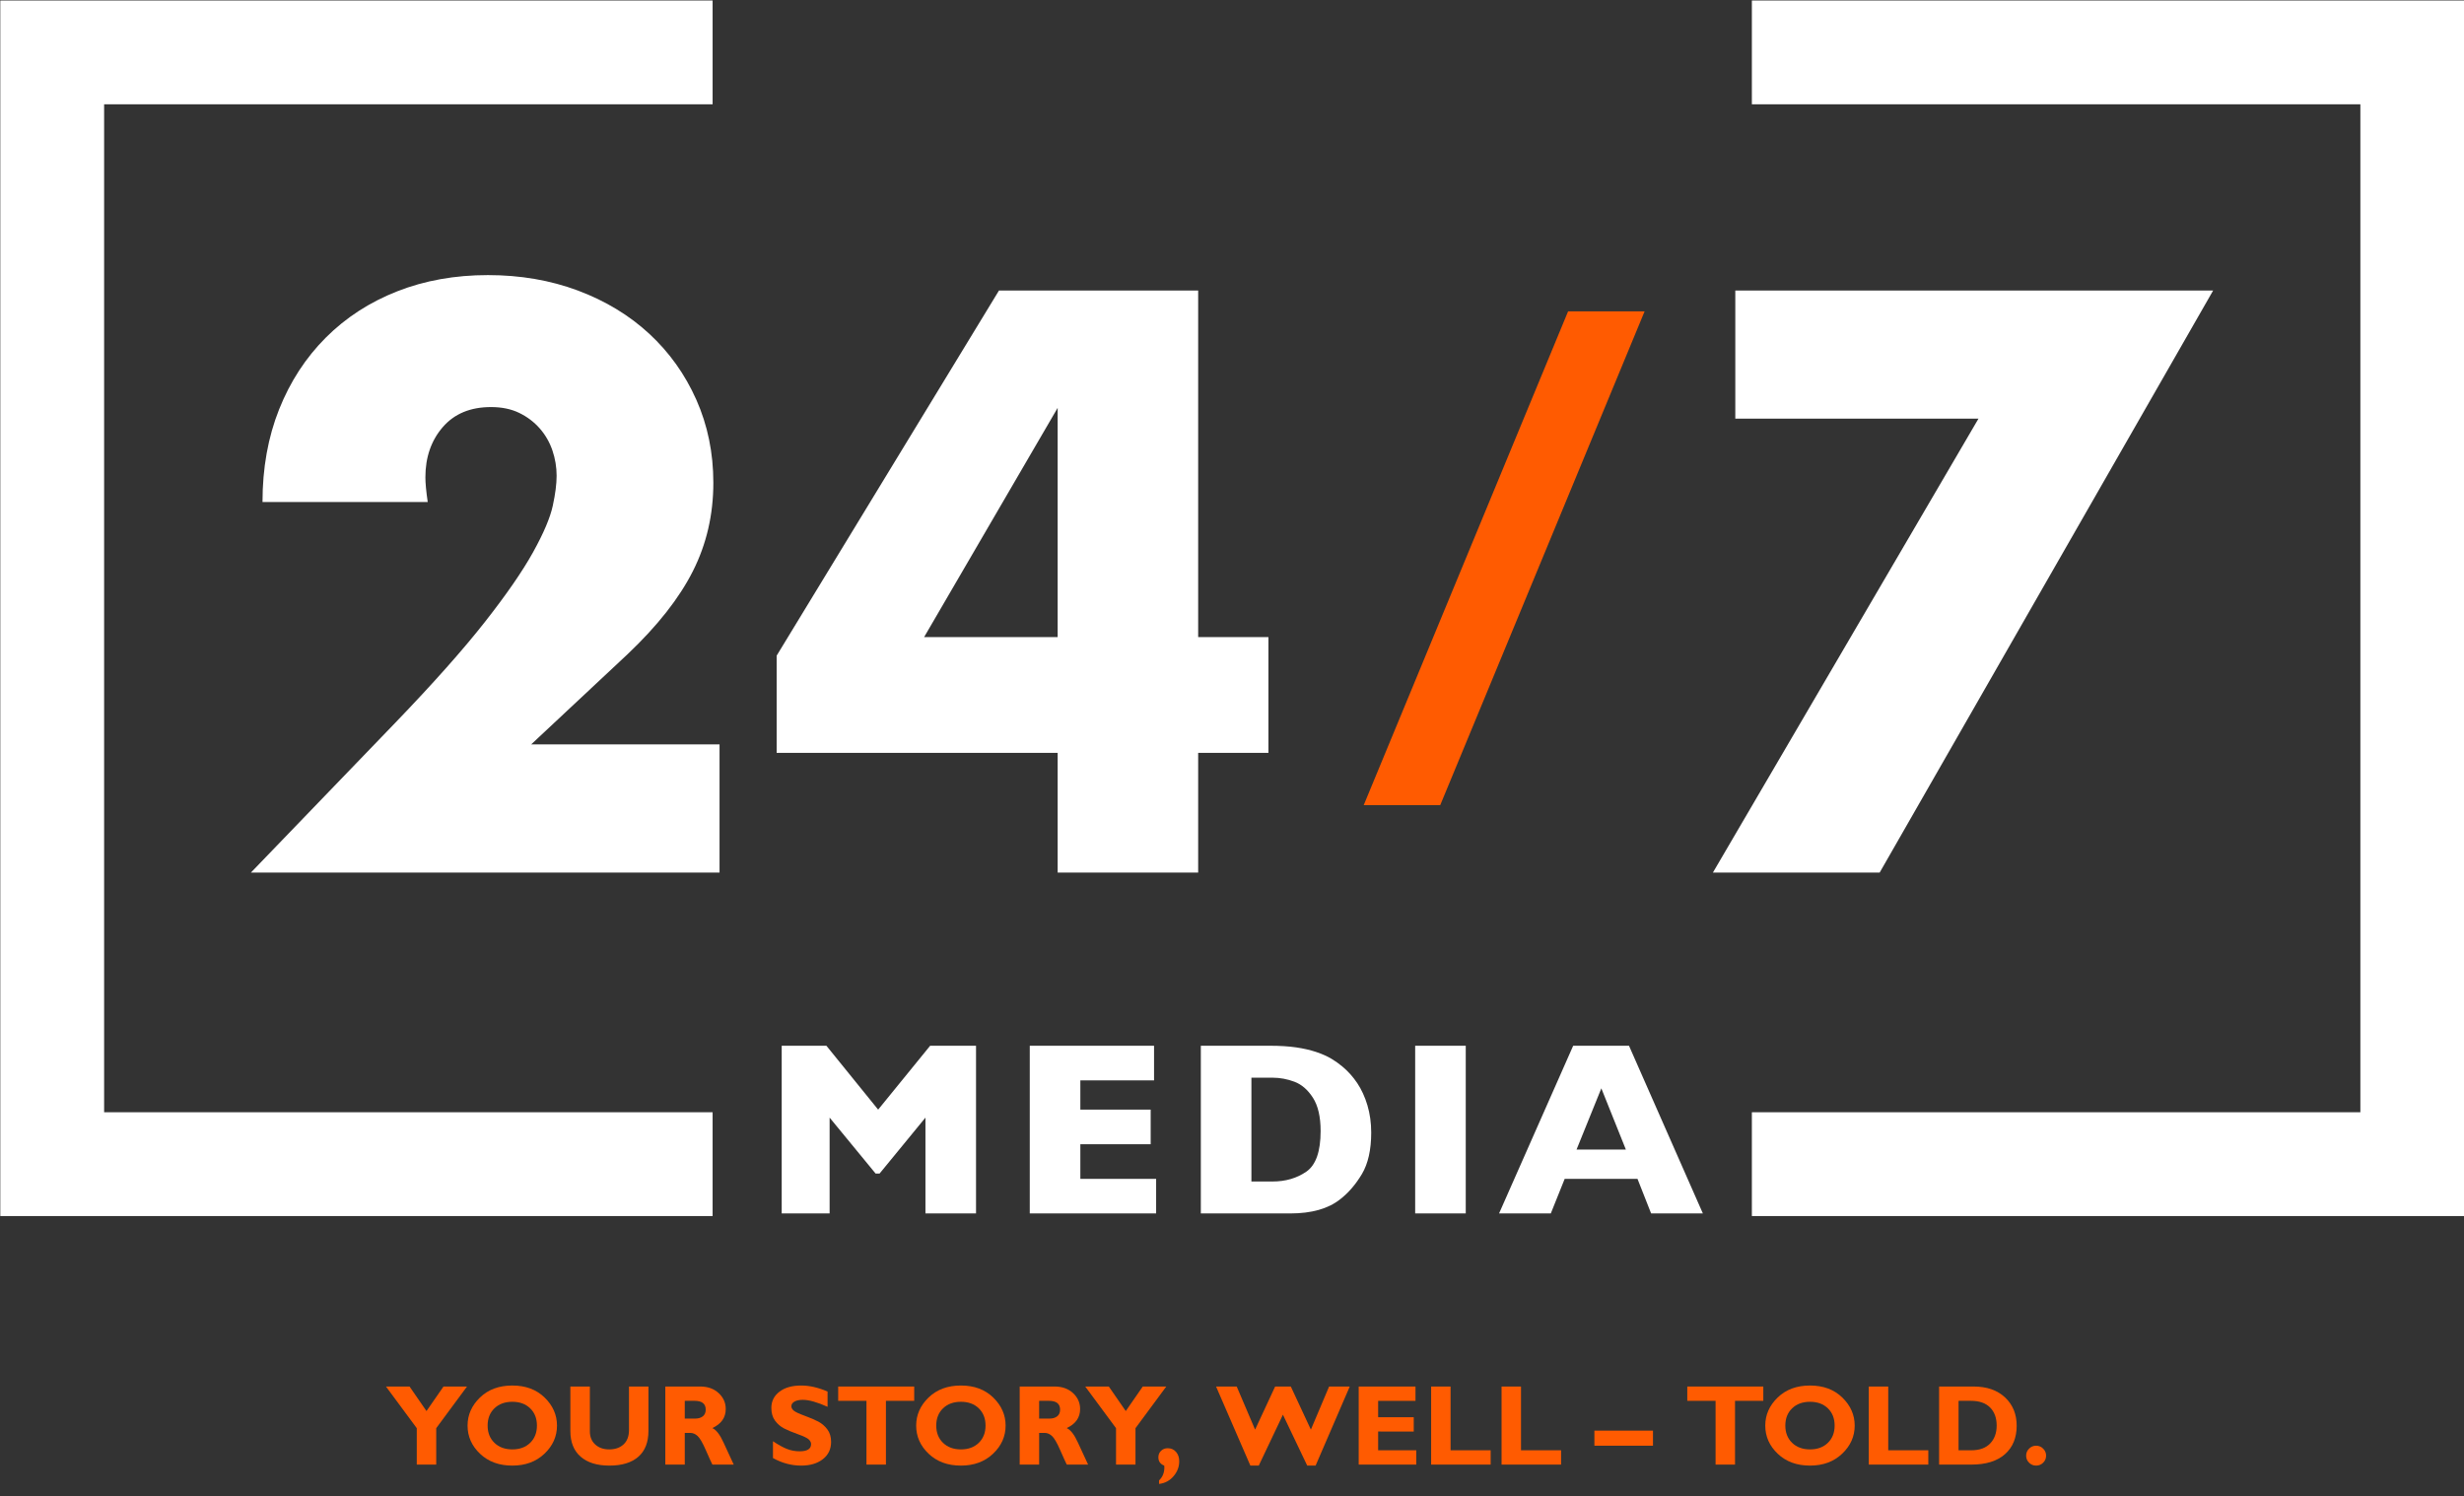
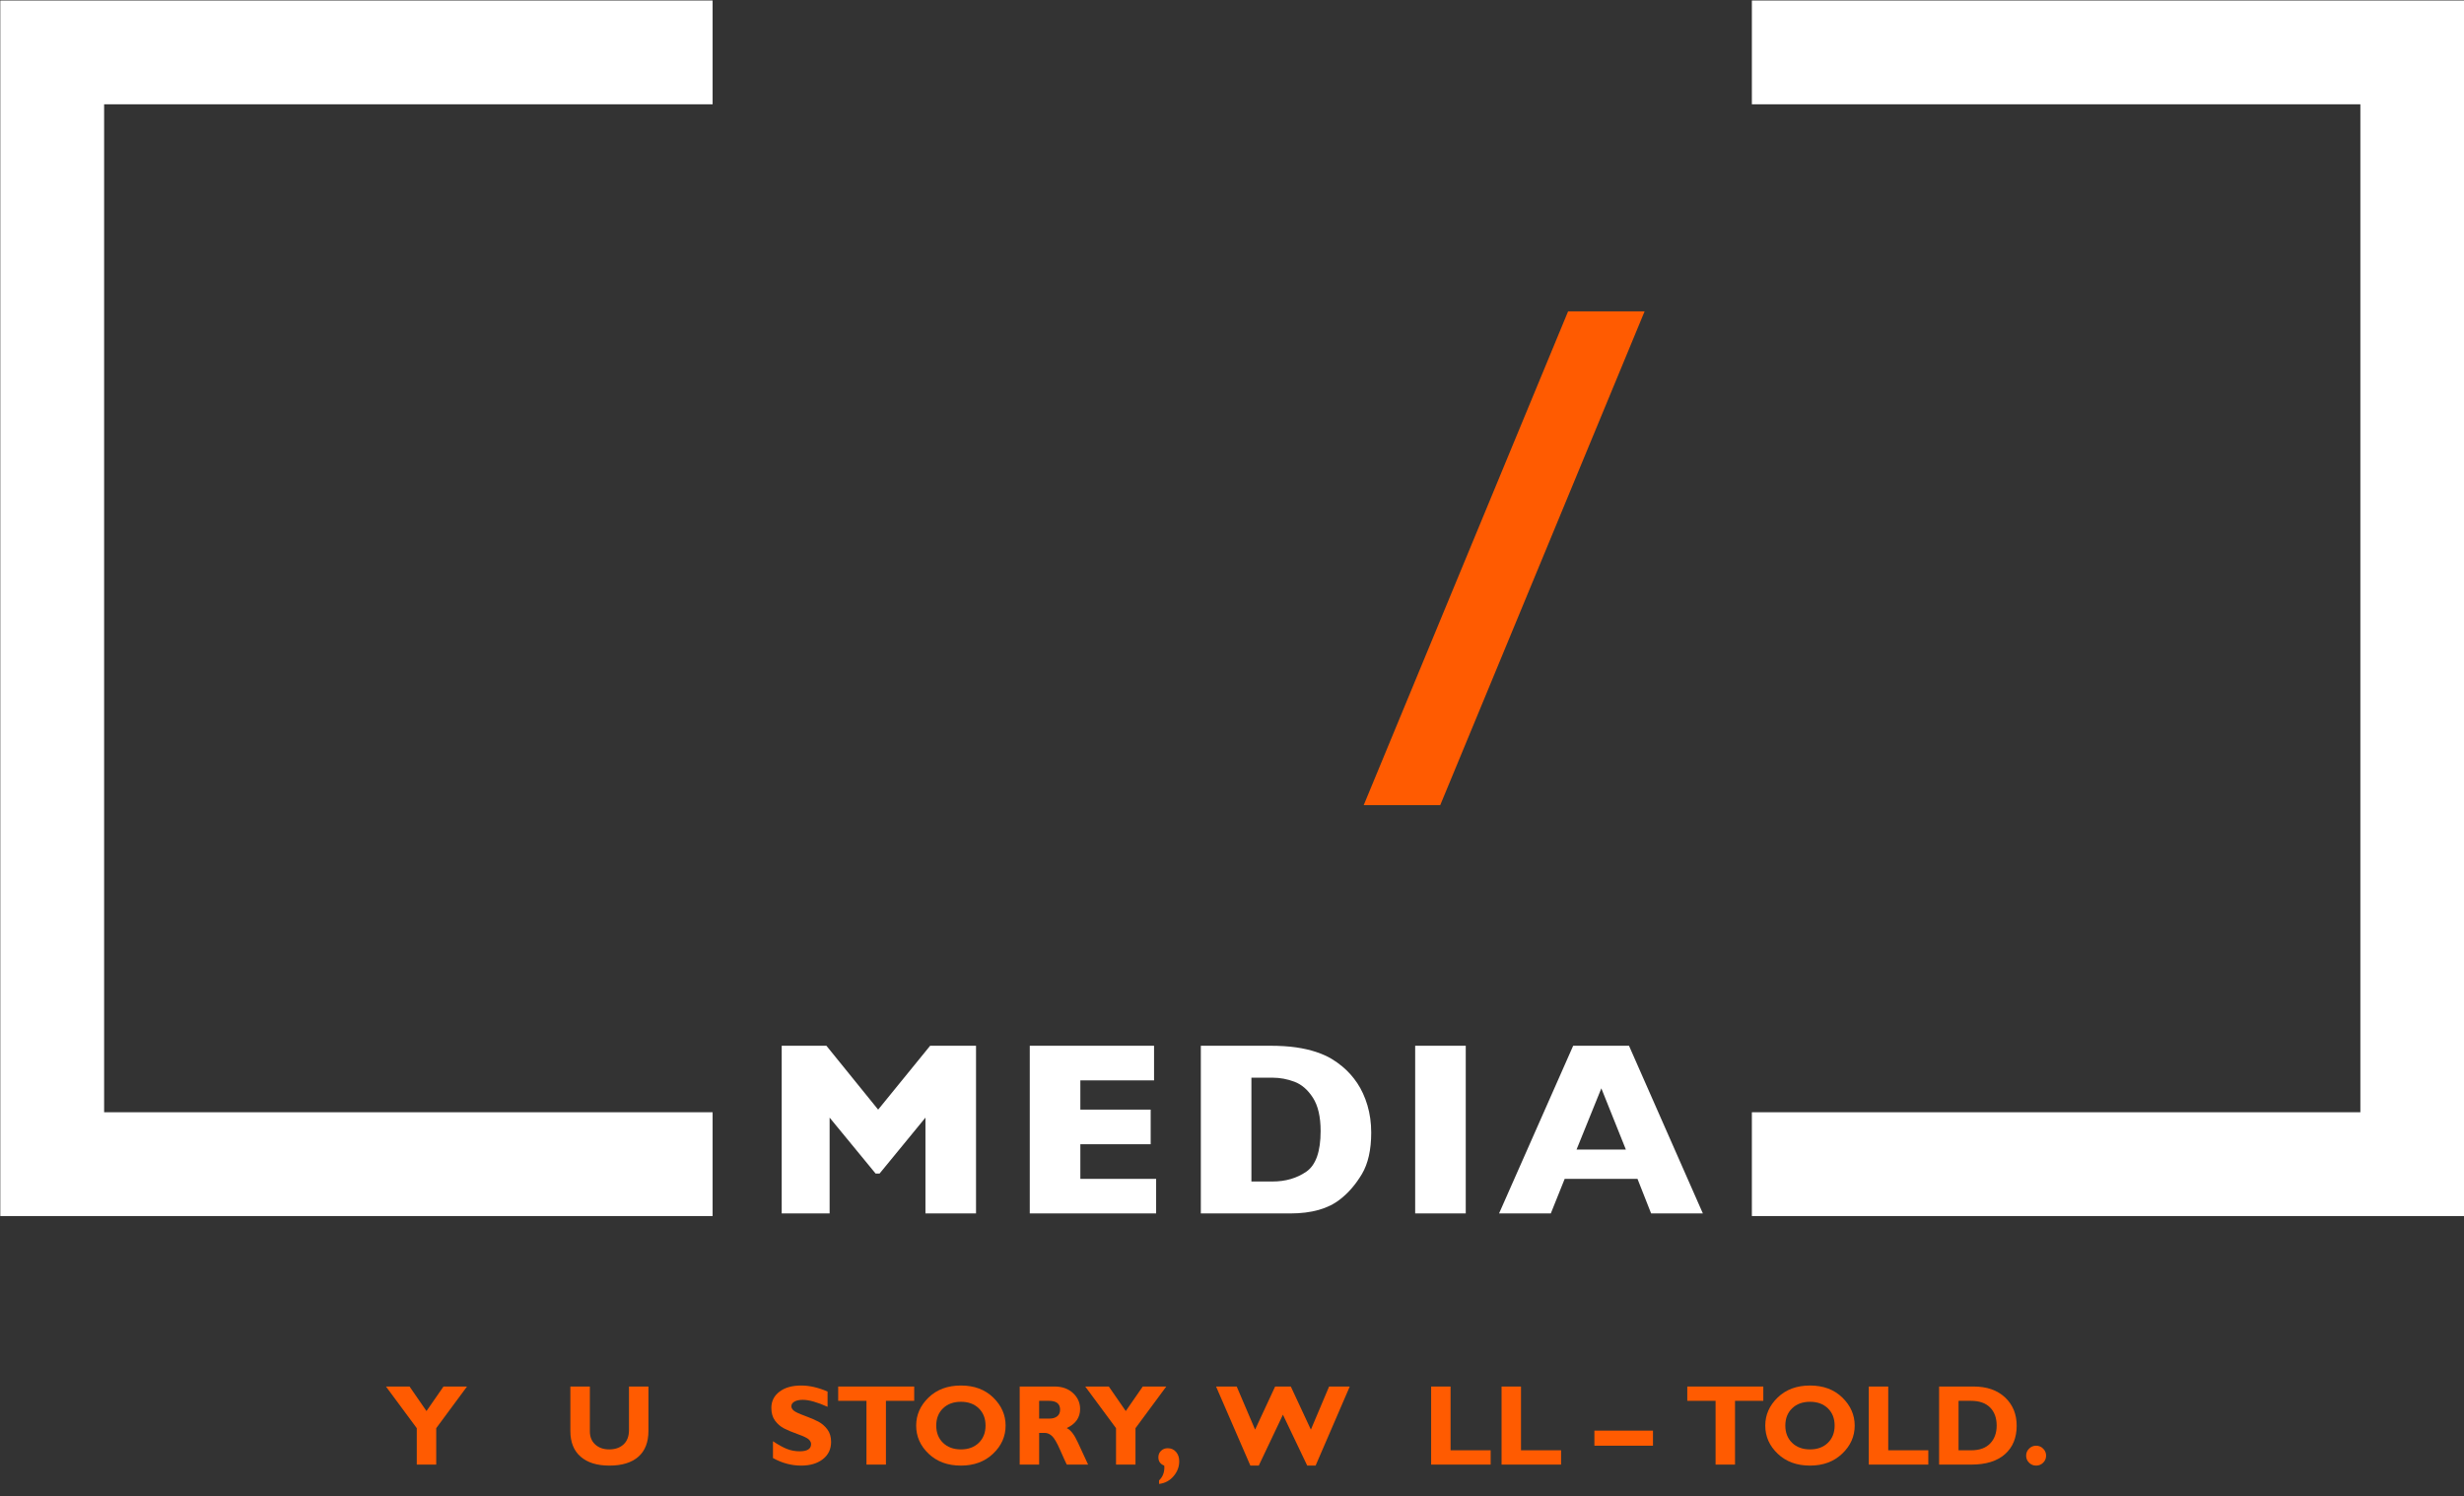
<svg xmlns="http://www.w3.org/2000/svg" xmlns:xlink="http://www.w3.org/1999/xlink" version="1.1" id="Layer_1" x="0px" y="0px" width="925.602px" height="562.075px" viewBox="0 0 925.602 562.075" xml:space="preserve">
  <rect x="0" y="0" width="925.602" height="562.075" fill="#333333" stroke="none" />
  <polyline fill="none" stroke="#FFFFFF" stroke-width="39" stroke-miterlimit="10" points="267.692,19.683 19.612,19.683 19.612,437.355 267.692,437.355 " />
  <polyline fill="none" stroke="#FFFFFF" stroke-width="39" stroke-miterlimit="10" points="658.091,437.355 906.171,437.355 906.171,19.683 658.091,19.683 " />
  <g>
    <defs>
      <path id="SVGID_1_" d="M349.411,392.872l-19.532,23.999l-19.437-23.999h-16.796v63h18v-36l17.265,20.999h1.516l17.219-20.999v36 h18.998v-63H349.411z M386.832,392.872v63H434.3v-13.001h-28.467v-12.999h26.42v-13.001h-26.42v-10.998h27.686v-13.001H386.832z M470.093,404.871h7.953c2.798,0,5.547,0.516,8.234,1.532c2.689,1.017,4.999,3.017,6.922,6.001 c1.922,2.998,2.891,7.172,2.891,12.515c0,7.702-1.798,12.78-5.36,15.249c-3.578,2.47-7.812,3.704-12.687,3.704h-7.953V404.871z M451.092,392.872v63h33.594c8.015,0,14.265-1.766,18.735-5.313c3.124-2.421,5.858-5.593,8.188-9.5 c2.311-3.905,3.485-9.094,3.485-15.547c0-3.686-0.486-7.109-1.422-10.265c-0.939-3.156-2.22-5.922-3.815-8.328 c-1.609-2.39-3.467-4.47-5.591-6.235c-1.235-1.046-2.627-2.031-4.188-2.969c-1.563-0.921-3.44-1.749-5.658-2.5 c-2.217-0.733-4.703-1.312-7.469-1.718c-2.781-0.407-6.107-0.625-9.984-0.625H451.092z M531.609,455.872h19.001v-63h-19.001 V455.872z M601.54,408.871l9.22,23.001h-18.531L601.54,408.871z M590.963,392.872l-27.842,63h19.436l5.219-13.001h27.344 l5.124,13.001h19.439l-27.75-63H590.963z" />
    </defs>
    <clipPath id="SVGID_2_">
      <use xlink:href="#SVGID_1_" overflow="visible" />
    </clipPath>
    <rect x="293.646" y="392.872" clip-path="url(#SVGID_2_)" fill="#FFFFFF" width="346.037" height="63" />
  </g>
  <g>
    <path fill="#FF5B01" d="M156.557,550.229v-13.687l-11.569-15.646h8.857l6.365,9.218l6.391-9.218h8.832l-11.569,15.654v13.678 H156.557z" />
-     <path fill="#FF5B01" d="M192.46,520.52c4.997,0,9.042,1.508,12.136,4.524c3.093,3.017,4.64,6.526,4.64,10.529 c0,4.06-1.568,7.579-4.703,10.562c-3.136,2.98-7.16,4.472-12.073,4.472c-4.969,0-9.015-1.483-12.136-4.451 c-3.122-2.968-4.682-6.495-4.682-10.582c0-4.018,1.55-7.53,4.65-10.54C183.393,522.023,187.449,520.52,192.46,520.52z M192.46,544.518c2.771,0,5.004-0.822,6.698-2.467c1.693-1.645,2.541-3.804,2.541-6.478c0-2.688-0.847-4.851-2.541-6.487 c-1.694-1.639-3.926-2.457-6.698-2.457c-2.786,0-5.029,0.818-6.729,2.457c-1.701,1.637-2.551,3.8-2.551,6.487 c0,2.674,0.85,4.833,2.551,6.478C187.431,543.695,189.674,544.518,192.46,544.518z" />
    <path fill="#FF5B01" d="M236.279,520.896h7.307v16.65c0,4.283-1.267,7.53-3.8,9.742c-2.534,2.212-6.152,3.317-10.855,3.317 c-4.647,0-8.255-1.12-10.823-3.359c-2.569-2.239-3.853-5.459-3.853-9.658v-16.692h7.328v16.86c0,2.044,0.668,3.682,2.005,4.913 c1.337,1.231,3.09,1.848,5.26,1.848c2.253,0,4.056-0.63,5.406-1.89c1.351-1.26,2.026-3.052,2.026-5.375V520.896z" />
-     <path fill="#FF5B01" d="M249.926,520.896h13.102c2.841,0,5.151,0.822,6.929,2.466c1.777,1.644,2.667,3.634,2.667,5.97 c0,3.231-1.68,5.623-5.039,7.176c1.472,0.67,2.872,2.474,4.199,5.411s2.607,5.708,3.843,8.31h-8.018 c-0.479-0.966-1.313-2.807-2.501-5.521c-1.19-2.716-2.208-4.459-3.055-5.229c-0.847-0.77-1.753-1.154-2.719-1.154h-2.1v11.904 h-7.307V520.896z M257.233,526.271v6.678h3.863c1.231,0,2.208-0.291,2.929-0.872c0.721-0.58,1.082-1.41,1.082-2.487 c0-2.212-1.393-3.318-4.178-3.318H257.233z" />
    <path fill="#FF5B01" d="M310.878,522.787v5.731c-3.892-1.75-6.992-2.624-9.301-2.624c-1.316,0-2.362,0.22-3.139,0.661 c-0.776,0.44-1.165,1.025-1.165,1.753c0,0.56,0.28,1.092,0.84,1.596c0.56,0.504,1.924,1.154,4.094,1.953 c2.169,0.797,3.905,1.539,5.207,2.225c1.302,0.687,2.425,1.652,3.37,2.898c0.945,1.245,1.417,2.82,1.417,4.724 c0,2.716-1.032,4.878-3.097,6.487c-2.064,1.61-4.784,2.415-8.157,2.415c-3.64,0-7.167-0.944-10.582-2.835v-6.319 c1.959,1.315,3.695,2.274,5.207,2.876c1.512,0.603,3.114,0.903,4.808,0.903c2.869,0,4.304-0.902,4.304-2.707 c0-0.615-0.288-1.196-0.861-1.741c-0.574-0.546-1.957-1.21-4.147-1.993c-2.191-0.784-3.927-1.512-5.207-2.184 c-1.281-0.672-2.386-1.631-3.316-2.877c-0.931-1.246-1.396-2.843-1.396-4.789c0-2.52,1.015-4.554,3.044-6.101 c2.029-1.547,4.745-2.32,8.146-2.32C304.082,520.52,307.393,521.275,310.878,522.787z" />
    <path fill="#FF5B01" d="M343.422,520.896v5.375h-10.624v23.957h-7.307v-23.957h-10.624v-5.375H343.422z" />
    <path fill="#FF5B01" d="M360.98,520.52c4.997,0,9.042,1.508,12.136,4.524c3.093,3.017,4.64,6.526,4.64,10.529 c0,4.06-1.568,7.579-4.703,10.562c-3.136,2.98-7.16,4.472-12.073,4.472c-4.969,0-9.015-1.483-12.136-4.451 c-3.122-2.968-4.682-6.495-4.682-10.582c0-4.018,1.55-7.53,4.65-10.54C351.914,522.023,355.969,520.52,360.98,520.52z M360.98,544.518c2.771,0,5.004-0.822,6.698-2.467c1.693-1.645,2.541-3.804,2.541-6.478c0-2.688-0.847-4.851-2.541-6.487 c-1.694-1.639-3.926-2.457-6.698-2.457c-2.786,0-5.029,0.818-6.729,2.457c-1.701,1.637-2.551,3.8-2.551,6.487 c0,2.674,0.85,4.833,2.551,6.478C355.952,543.695,358.195,544.518,360.98,544.518z" />
    <path fill="#FF5B01" d="M383.047,520.896h13.102c2.841,0,5.151,0.822,6.929,2.466c1.777,1.644,2.667,3.634,2.667,5.97 c0,3.231-1.68,5.623-5.039,7.176c1.472,0.67,2.872,2.474,4.199,5.411s2.607,5.708,3.843,8.31h-8.018 c-0.479-0.966-1.313-2.807-2.501-5.521c-1.19-2.716-2.208-4.459-3.055-5.229c-0.847-0.77-1.753-1.154-2.719-1.154h-2.1v11.904 h-7.307V520.896z M390.354,526.271v6.678h3.863c1.231,0,2.208-0.291,2.929-0.872c0.721-0.58,1.082-1.41,1.082-2.487 c0-2.212-1.393-3.318-4.178-3.318H390.354z" />
    <path fill="#FF5B01" d="M419.237,550.229v-13.687l-11.569-15.646h8.857l6.365,9.218l6.391-9.218h8.832l-11.569,15.654v13.678 H419.237z" />
    <path fill="#FF5B01" d="M435.396,557.493v-1.323c1.33-1.273,1.995-2.89,1.995-4.85c0-0.238-0.014-0.476-0.042-0.714 c-1.47-0.56-2.205-1.603-2.205-3.128c0-0.98,0.336-1.792,1.008-2.436c0.672-0.645,1.512-0.967,2.52-0.967 c1.26,0,2.292,0.459,3.097,1.376c0.805,0.917,1.208,2.096,1.208,3.538c0,2.071-0.71,3.939-2.131,5.605 C439.423,556.262,437.607,557.228,435.396,557.493z" />
    <path fill="#FF5B01" d="M481.934,531.479l-9.081,19.128h-3.15l-12.891-29.71h7.76l6.906,16.192l7.527-16.192h5.887l7.54,16.192 l6.849-16.192h7.754l-12.828,29.71h-3.149L481.934,531.479z" />
-     <path fill="#FF5B01" d="M532.02,544.854v5.375h-21.626v-29.332h21.332v5.375H517.7v6.152h13.375v5.375H517.7v7.055H532.02z" />
    <path fill="#FF5B01" d="M559.966,544.854v5.375h-22.361v-29.332h7.307v23.957H559.966z" />
    <path fill="#FF5B01" d="M586.421,544.854v5.375H564.06v-29.332h7.307v23.957H586.421z" />
    <path fill="#FF5B01" d="M620.939,537.463v5.669h-22.004v-5.669H620.939z" />
    <path fill="#FF5B01" d="M662.384,520.896v5.375h-10.623v23.957h-7.307v-23.957h-10.625v-5.375H662.384z" />
    <path fill="#FF5B01" d="M679.942,520.52c4.997,0,9.042,1.508,12.136,4.524c3.093,3.017,4.64,6.526,4.64,10.529 c0,4.06-1.567,7.579-4.703,10.562c-3.135,2.98-7.159,4.472-12.072,4.472c-4.969,0-9.015-1.483-12.136-4.451 c-3.122-2.968-4.683-6.495-4.683-10.582c0-4.018,1.551-7.53,4.65-10.54C670.876,522.023,674.931,520.52,679.942,520.52z M679.942,544.518c2.771,0,5.004-0.822,6.697-2.467s2.541-3.804,2.541-6.478c0-2.688-0.848-4.851-2.541-6.487 c-1.693-1.639-3.926-2.457-6.697-2.457c-2.785,0-5.029,0.818-6.729,2.457c-1.701,1.637-2.552,3.8-2.552,6.487 c0,2.674,0.851,4.833,2.552,6.478C674.913,543.695,677.157,544.518,679.942,544.518z" />
    <path fill="#FF5B01" d="M724.37,544.854v5.375h-22.361v-29.332h7.307v23.957H724.37z" />
    <path fill="#FF5B01" d="M728.423,520.896h12.934c4.996,0,8.947,1.369,11.852,4.105s4.357,6.274,4.357,10.613 c0,4.549-1.474,8.122-4.42,10.719c-2.947,2.597-7.149,3.895-12.608,3.895h-12.114V520.896z M735.73,526.271v18.582h4.766 c3.094,0,5.459-0.851,7.097-2.551c1.638-1.701,2.456-3.944,2.456-6.729c0-2.884-0.828-5.154-2.488-6.813 c-1.658-1.658-4.041-2.488-7.148-2.488H735.73z" />
    <path fill="#FF5B01" d="M761.12,546.869c0-1.021,0.367-1.9,1.103-2.635c0.734-0.735,1.612-1.103,2.635-1.103 c1.036,0,1.921,0.367,2.656,1.103c0.734,0.734,1.103,1.613,1.103,2.635c0,1.036-0.368,1.918-1.103,2.646 c-0.735,0.728-1.62,1.092-2.656,1.092c-1.022,0-1.9-0.364-2.635-1.092C761.487,548.787,761.12,547.905,761.12,546.869z" />
  </g>
  <g>
    <path fill="#FF5B01" d="M617.797,116.971l-76.783,185.527H512.27l76.784-185.527H617.797z" />
  </g>
  <g>
    <defs>
-       <path id="SVGID_3_" d="M397.31,153.228v86.124h-50.171L397.31,153.228z M375.265,109.148L291.75,246.32v36.531h105.56v44.954 h52.784v-44.954h26.389v-43.499h-26.389V109.148H375.265z M651.866,109.148v48.142h91.344l-99.751,170.515H706.1l125.265-218.657 H651.866z M149.217,109.445c-10.342,4.062-19.297,9.859-26.827,17.39c-7.547,7.549-13.392,16.532-17.547,26.97 c-4.157,10.437-6.234,22.047-6.234,34.796h62.063c-0.596-4.062-0.875-7.155-0.875-9.282c0-7.53,2.172-13.812,6.514-18.842 c4.344-5.032,10.392-7.547,18.14-7.547c4.063,0,7.579,0.735,10.579,2.188c3.001,1.452,5.563,3.39,7.688,5.797 c2.125,2.42,3.717,5.17,4.782,8.264c1.062,3.093,1.593,6.283,1.593,9.563c0,3.094-0.486,6.875-1.453,11.312 c-0.97,4.453-3.422,10.25-7.393,17.407c-3.967,7.155-9.999,15.889-18.124,26.234c-8.125,10.345-19.326,22.97-33.639,37.843 l-54.221,56.267h176.033v-48.142H199.53l36.25-33.921c11.204-10.626,19.376-21.015,24.501-31.171 c5.125-10.157,7.688-21.219,7.688-33.219c0-11.204-2.141-21.594-6.391-31.172c-4.252-9.562-10.158-17.829-17.69-24.797 c-7.531-6.955-16.468-12.359-26.811-16.235c-10.344-3.859-21.61-5.796-33.78-5.796 C170.922,103.352,159.562,105.382,149.217,109.445" />
-     </defs>
+       </defs>
    <clipPath id="SVGID_4_">
      <use xlink:href="#SVGID_3_" overflow="visible" />
    </clipPath>
    <rect x="94.263" y="103.352" clip-path="url(#SVGID_4_)" fill="#FFFFFF" width="737.102" height="224.453" />
  </g>
</svg>